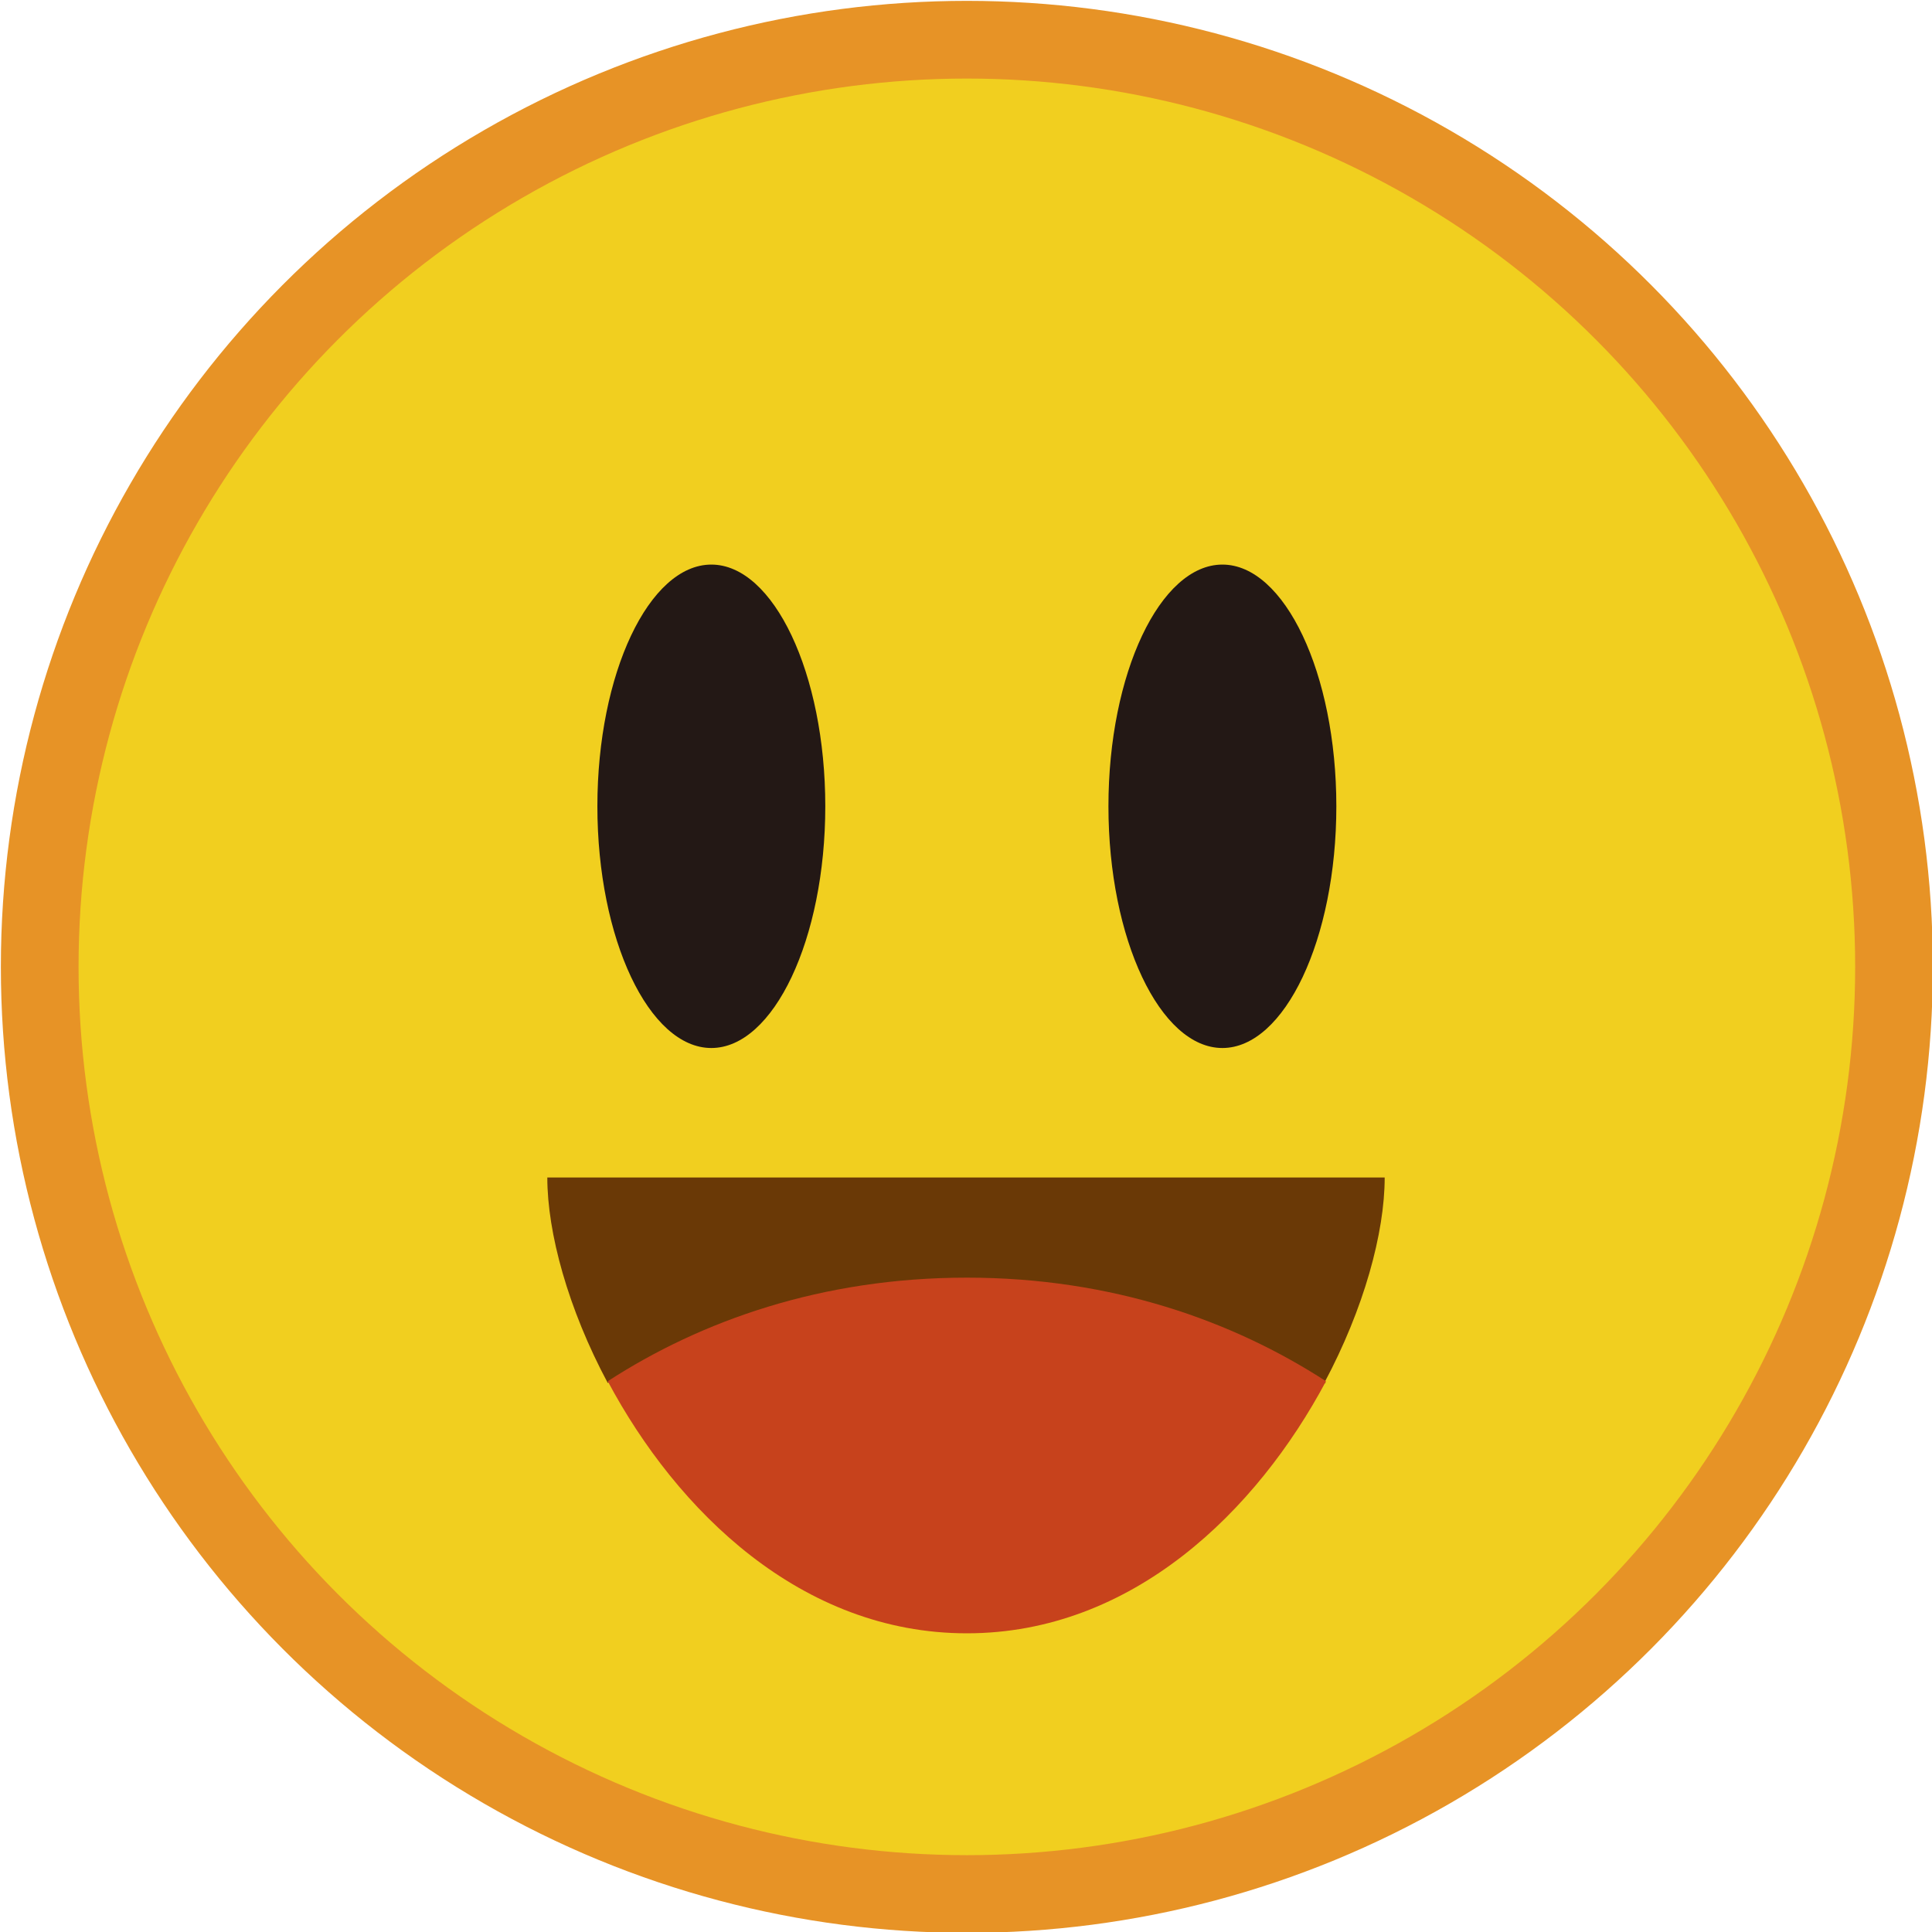
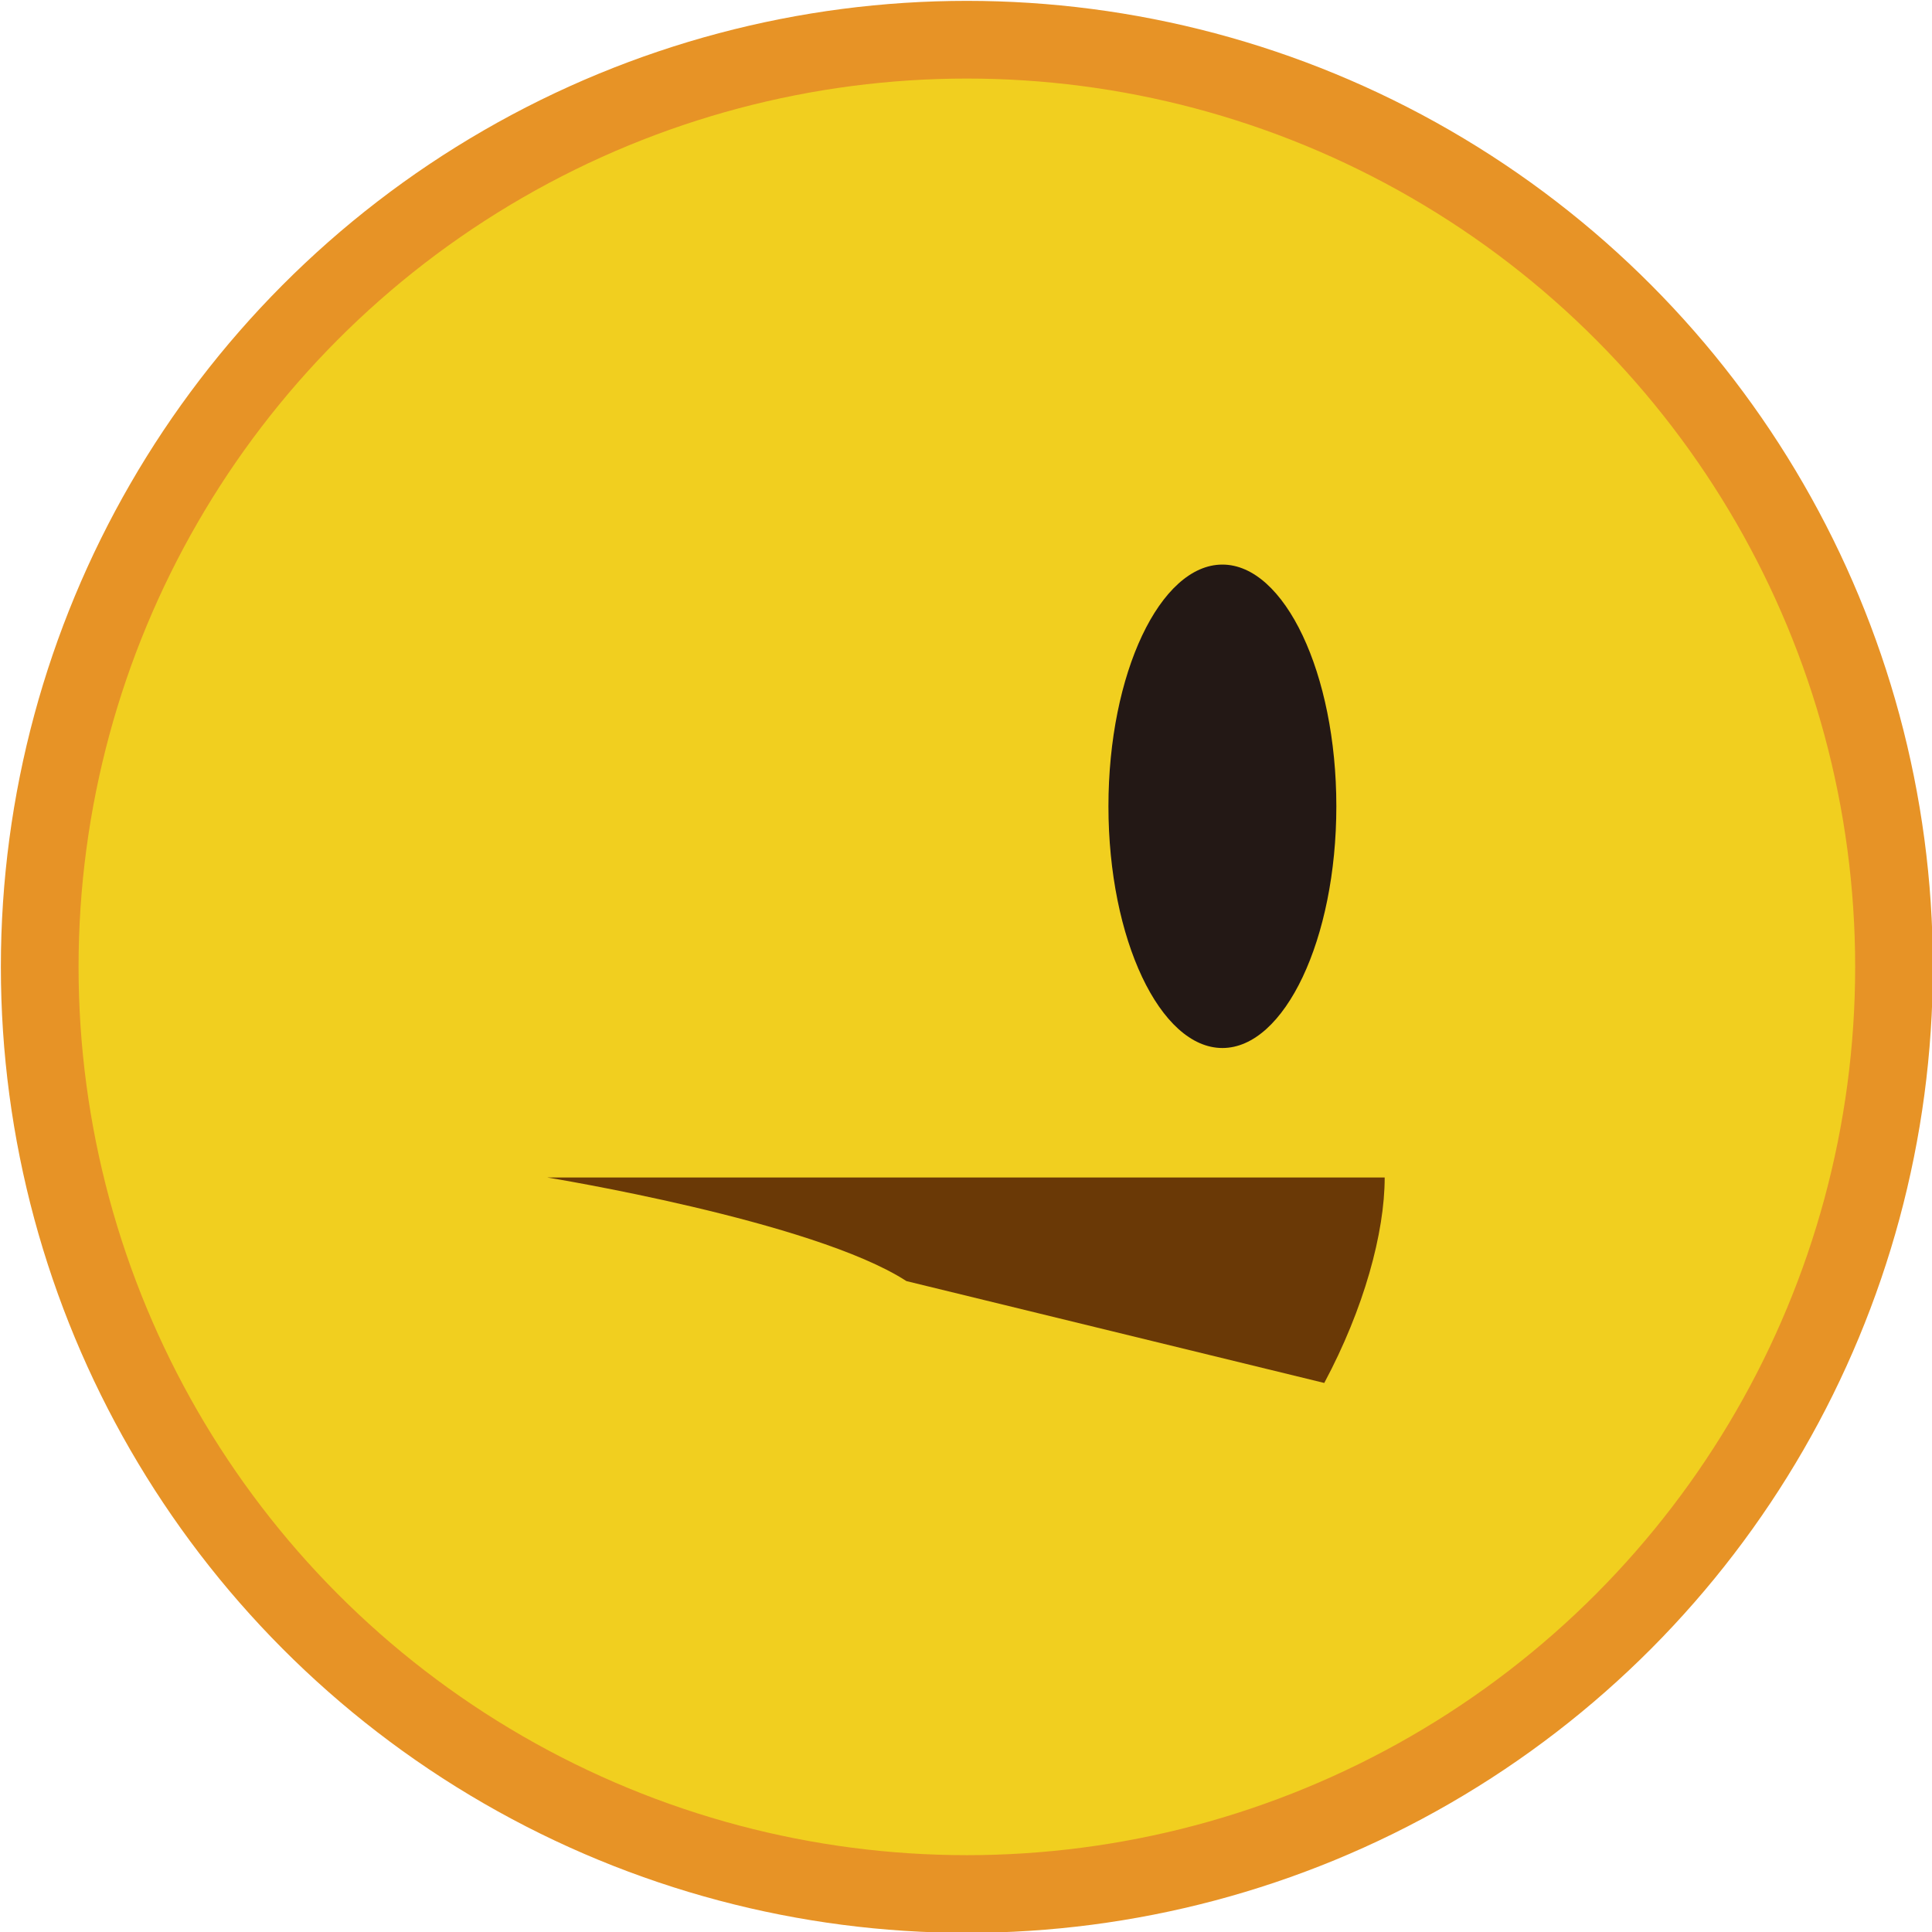
<svg xmlns="http://www.w3.org/2000/svg" id="_レイヤー_2" viewBox="0 0 11.19 11.19">
  <defs>
    <style>.cls-1{fill:#c7421c;}.cls-2{fill:#231815;}.cls-3{fill:#6a3906;}.cls-4{fill:#f1cf1f;stroke:#e79326;stroke-miterlimit:10;stroke-width:.45px;}</style>
  </defs>
  <g id="_レイヤー_1-2">
    <circle class="cls-4" cx="5.6" cy="5.6" r="5.37" />
-     <path class="cls-2" d="M4.78,4.67c0,.77-.3,1.4-.66,1.4s-.66-.63-.66-1.4.3-1.4.66-1.4.66.63.66,1.4Z" />
    <path class="cls-2" d="M7.74,4.67c0,.77-.3,1.4-.66,1.4s-.66-.63-.66-1.4.3-1.4.66-1.4.66.63.66,1.4Z" />
-     <path class="cls-3" d="M7.67,8.01c.23-.43.35-.87.35-1.19H3.17c0,.32.12.76.35,1.19.54-.35,1.24-.6,2.08-.6s1.54.25,2.08.6Z" />
-     <path class="cls-1" d="M5.6,9.46c.96,0,1.68-.71,2.08-1.46-.54-.35-1.24-.6-2.08-.6s-1.54.25-2.08.6c.4.75,1.12,1.46,2.08,1.46Z" />
+     <path class="cls-3" d="M7.67,8.01c.23-.43.35-.87.35-1.19H3.17s1.54.25,2.08.6Z" />
  </g>
</svg>